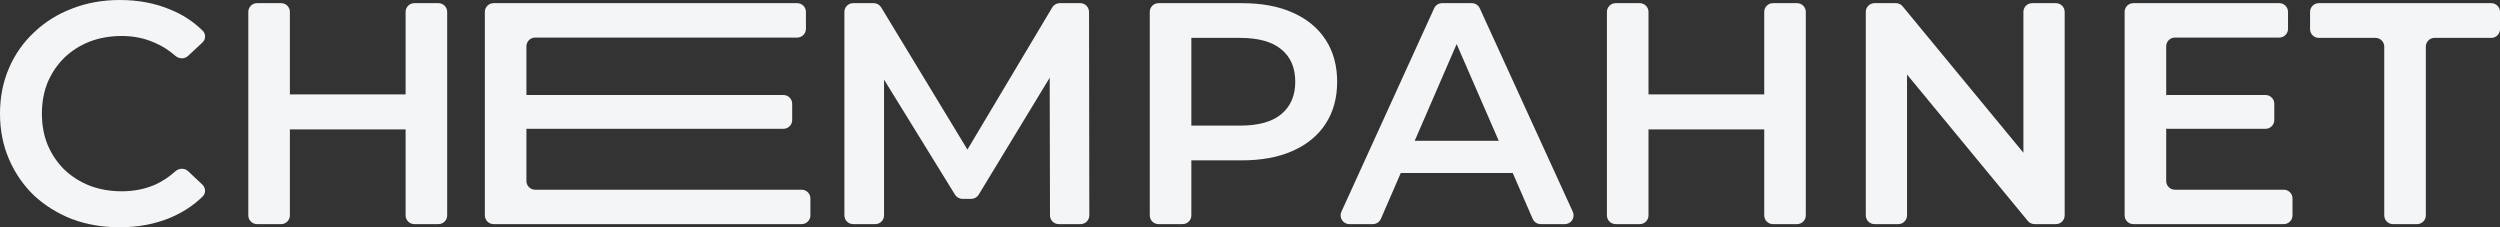
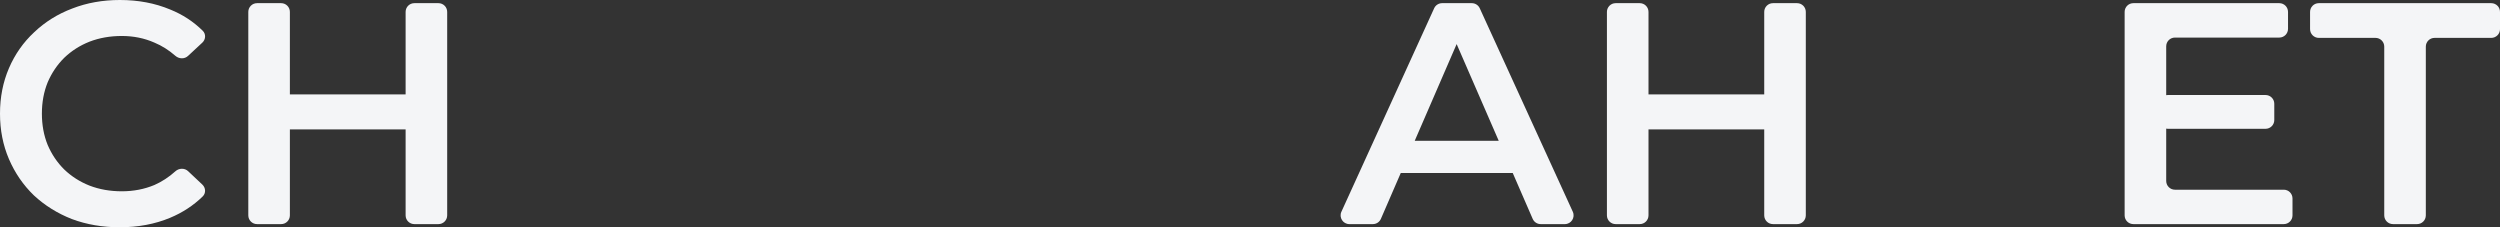
<svg xmlns="http://www.w3.org/2000/svg" width="143" height="13" viewBox="0 0 143 13" fill="none">
  <rect x="0" y="0" width="143" height="13" fill="#333333" stroke="none" />
  <path d="M6.84 13C5.865 13 4.956 12.844 4.115 12.531C3.286 12.206 2.561 11.754 1.939 11.176C1.329 10.587 0.854 9.894 0.512 9.1C0.171 8.306 0 7.439 0 6.5C0 5.561 0.171 4.694 0.512 3.9C0.854 3.106 1.335 2.419 1.957 1.842C2.579 1.252 3.304 0.8 4.133 0.487C4.963 0.163 5.871 0 6.859 0C7.907 0 8.864 0.181 9.73 0.542C10.444 0.829 11.066 1.236 11.598 1.761C11.789 1.95 11.77 2.257 11.573 2.439L10.753 3.201C10.551 3.388 10.238 3.374 10.031 3.193C9.663 2.87 9.264 2.618 8.834 2.438C8.261 2.185 7.639 2.058 6.968 2.058C6.298 2.058 5.682 2.167 5.121 2.383C4.572 2.6 4.091 2.907 3.676 3.304C3.274 3.701 2.957 4.171 2.725 4.713C2.506 5.254 2.396 5.85 2.396 6.5C2.396 7.15 2.506 7.746 2.725 8.287C2.957 8.829 3.274 9.299 3.676 9.696C4.091 10.093 4.572 10.4 5.121 10.617C5.682 10.833 6.298 10.942 6.968 10.942C7.639 10.942 8.261 10.821 8.834 10.581C9.263 10.391 9.662 10.131 10.029 9.8C10.236 9.613 10.555 9.599 10.758 9.79L11.574 10.558C11.77 10.742 11.787 11.05 11.594 11.237C11.064 11.754 10.442 12.161 9.73 12.458C8.864 12.819 7.901 13 6.84 13Z" fill="#F4F5F7" />
  <path d="M23.201 0.681C23.201 0.404 23.425 0.181 23.701 0.181H25.079C25.355 0.181 25.579 0.404 25.579 0.681V12.319C25.579 12.596 25.355 12.819 25.079 12.819H23.701C23.425 12.819 23.201 12.596 23.201 12.319V0.681ZM16.581 12.319C16.581 12.596 16.357 12.819 16.081 12.819H14.703C14.427 12.819 14.203 12.596 14.203 12.319V0.681C14.203 0.404 14.427 0.181 14.703 0.181H16.081C16.357 0.181 16.581 0.404 16.581 0.681V12.319ZM24 6.903C24 7.179 23.776 7.403 23.5 7.403H16.172C15.931 7.403 15.725 7.232 15.68 6.996L15.49 5.992C15.432 5.684 15.668 5.399 15.981 5.399H23.5C23.776 5.399 24 5.622 24 5.899V6.903Z" fill="#F4F5F7" />
-   <path d="M29.5 5.935C29.5 5.659 29.724 5.435 30 5.435H44.813C45.089 5.435 45.313 5.659 45.313 5.935V6.867C45.313 7.143 45.089 7.367 44.813 7.367H30C29.724 7.367 29.5 7.143 29.5 6.867V5.935ZM30.111 10.351C30.111 10.627 30.335 10.851 30.611 10.851H45.855C46.131 10.851 46.355 11.075 46.355 11.351V12.319C46.355 12.596 46.131 12.819 45.855 12.819H28.234C27.957 12.819 27.734 12.596 27.734 12.319V0.681C27.734 0.404 27.957 0.181 28.234 0.181H45.599C45.875 0.181 46.099 0.404 46.099 0.681V1.649C46.099 1.925 45.875 2.149 45.599 2.149L30.611 2.149C30.335 2.149 30.111 2.372 30.111 2.649V6.5V10.351Z" fill="#F4F5F7" />
-   <path d="M48.8 12.819C48.523 12.819 48.3 12.596 48.3 12.319V0.681C48.3 0.404 48.523 0.181 48.8 0.181H49.975C50.15 0.181 50.312 0.272 50.403 0.421L55.586 8.967C55.703 9.16 55.565 9.407 55.339 9.407V9.407C55.114 9.407 54.975 9.162 55.09 8.969L60.189 0.424C60.279 0.273 60.442 0.181 60.618 0.181H61.792C62.068 0.181 62.291 0.404 62.292 0.68L62.309 12.319C62.309 12.595 62.085 12.819 61.809 12.819H60.559C60.283 12.819 60.059 12.596 60.059 12.32L60.042 3.837C60.042 3.742 60.118 3.665 60.213 3.665V3.665C60.346 3.665 60.428 3.811 60.359 3.925L55.981 11.134C55.89 11.284 55.728 11.375 55.553 11.375H55.053C54.88 11.375 54.719 11.285 54.627 11.137L50.204 3.965C50.123 3.834 50.217 3.665 50.371 3.665V3.665C50.479 3.665 50.567 3.753 50.567 3.862V12.319C50.567 12.596 50.344 12.819 50.067 12.819H48.8Z" fill="#F4F5F7" />
-   <path d="M66.267 12.819C65.991 12.819 65.767 12.596 65.767 12.319V0.681C65.767 0.404 65.991 0.181 66.267 0.181H71.035C72.169 0.181 73.138 0.361 73.943 0.722C74.76 1.083 75.388 1.601 75.827 2.275C76.266 2.949 76.485 3.75 76.485 4.676C76.485 5.603 76.266 6.404 75.827 7.078C75.388 7.752 74.76 8.269 73.943 8.631C73.138 8.992 72.169 9.172 71.035 9.172H67.829C67.549 9.172 67.407 8.837 67.601 8.636V8.636C67.798 8.431 68.145 8.571 68.145 8.856V12.319C68.145 12.596 67.921 12.819 67.645 12.819H66.267ZM68.145 7.508C68.145 7.799 67.788 7.94 67.589 7.727V7.727C67.397 7.521 67.543 7.186 67.824 7.186H70.925C71.974 7.186 72.76 6.969 73.284 6.536C73.821 6.091 74.089 5.471 74.089 4.676C74.089 3.87 73.821 3.25 73.284 2.817C72.76 2.383 71.974 2.167 70.925 2.167H67.821C67.539 2.167 67.392 1.831 67.583 1.624V1.624C67.782 1.406 68.145 1.548 68.145 1.843V7.508Z" fill="#F4F5F7" />
  <path d="M77.183 12.819C76.82 12.819 76.577 12.443 76.728 12.112L82.034 0.473C82.115 0.295 82.293 0.181 82.489 0.181H84.187C84.383 0.181 84.56 0.295 84.642 0.473L89.964 12.111C90.115 12.443 89.874 12.819 89.509 12.819H88.128C87.929 12.819 87.749 12.701 87.67 12.519L83.034 1.863C82.944 1.657 83.095 1.426 83.32 1.426V1.426C83.544 1.426 83.695 1.656 83.606 1.862L78.987 12.518C78.908 12.701 78.728 12.819 78.528 12.819H77.183ZM79.761 9.894C79.417 9.894 79.176 9.555 79.289 9.23L79.581 8.389C79.651 8.188 79.841 8.053 80.054 8.053H86.256C86.469 8.053 86.658 8.188 86.728 8.389L87.021 9.23C87.134 9.555 86.892 9.894 86.549 9.894H79.761Z" fill="#F4F5F7" />
  <path d="M100.914 0.681C100.914 0.404 101.138 0.181 101.414 0.181H102.792C103.068 0.181 103.292 0.404 103.292 0.681V12.319C103.292 12.596 103.068 12.819 102.792 12.819H101.414C101.138 12.819 100.914 12.596 100.914 12.319V0.681ZM94.294 12.319C94.294 12.596 94.07 12.819 93.794 12.819H92.416C92.14 12.819 91.916 12.596 91.916 12.319V0.681C91.916 0.404 92.14 0.181 92.416 0.181H93.794C94.07 0.181 94.294 0.404 94.294 0.681V12.319ZM101.5 6.903C101.5 7.179 101.276 7.403 101 7.403H94C93.724 7.403 93.5 7.179 93.5 6.903V5.899C93.5 5.622 93.724 5.399 94 5.399H101C101.276 5.399 101.5 5.622 101.5 5.899V6.903Z" fill="#F4F5F7" />
-   <path d="M107.223 12.819C106.947 12.819 106.723 12.596 106.723 12.319V0.681C106.723 0.404 106.947 0.181 107.223 0.181H108.444C108.593 0.181 108.735 0.247 108.83 0.362L116.29 9.404C116.457 9.607 116.313 9.912 116.05 9.912V9.912C115.879 9.912 115.739 9.773 115.739 9.602V0.681C115.739 0.404 115.963 0.181 116.239 0.181H117.599C117.875 0.181 118.099 0.404 118.099 0.681V12.319C118.099 12.596 117.875 12.819 117.599 12.819H116.378C116.228 12.819 116.087 12.753 115.992 12.638L108.532 3.596C108.365 3.393 108.509 3.087 108.772 3.087V3.087C108.943 3.087 109.082 3.227 109.082 3.398V12.319C109.082 12.596 108.858 12.819 108.582 12.819H107.223Z" fill="#F4F5F7" />
  <path d="M123.5 5.935C123.5 5.659 123.724 5.435 124 5.435H129.589C129.865 5.435 130.089 5.659 130.089 5.935V6.867C130.089 7.143 129.865 7.367 129.589 7.367H124C123.724 7.367 123.5 7.143 123.5 6.867V5.935ZM123.907 10.351C123.907 10.627 124.131 10.851 124.407 10.851H130.631C130.908 10.851 131.131 11.075 131.131 11.351V12.319C131.131 12.596 130.908 12.819 130.631 12.819H122.029C121.753 12.819 121.529 12.596 121.529 12.319V0.681C121.529 0.404 121.753 0.181 122.029 0.181H130.375C130.652 0.181 130.875 0.404 130.875 0.681V1.649C130.875 1.925 130.652 2.149 130.375 2.149H124.407C124.131 2.149 123.907 2.372 123.907 2.649V10.351Z" fill="#F4F5F7" />
  <path d="M136.879 12.819C136.603 12.819 136.379 12.596 136.379 12.319V2.667C136.379 2.391 136.155 2.167 135.879 2.167H132.636C132.36 2.167 132.136 1.943 132.136 1.667V0.681C132.136 0.404 132.36 0.181 132.636 0.181H142.5C142.776 0.181 143 0.404 143 0.681V1.667C143 1.943 142.776 2.167 142.5 2.167H139.257C138.981 2.167 138.757 2.391 138.757 2.667V12.319C138.757 12.596 138.533 12.819 138.257 12.819H136.879Z" fill="#F4F5F7" />
</svg>